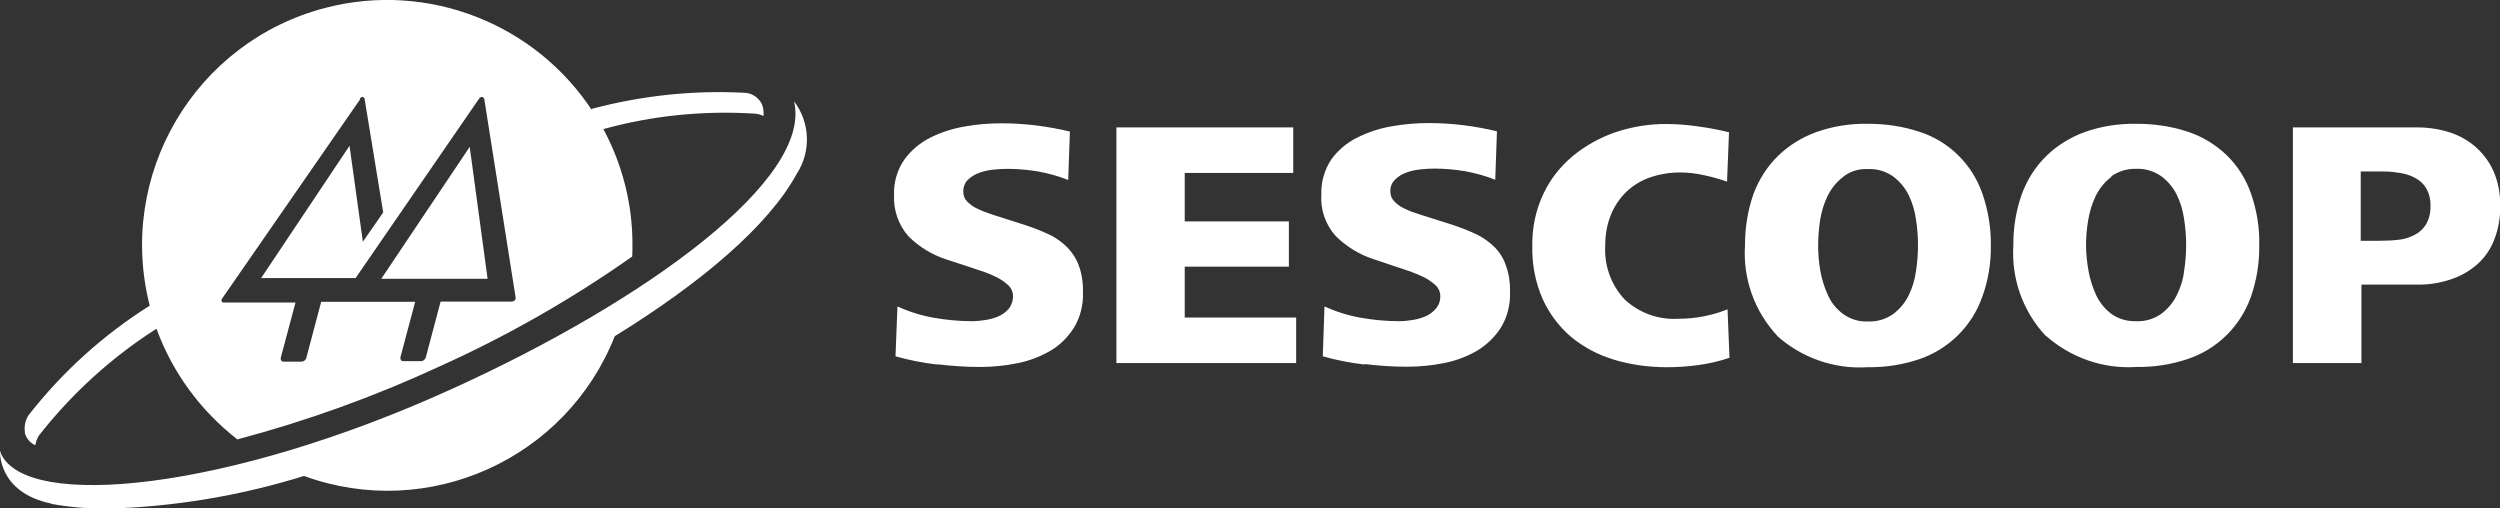
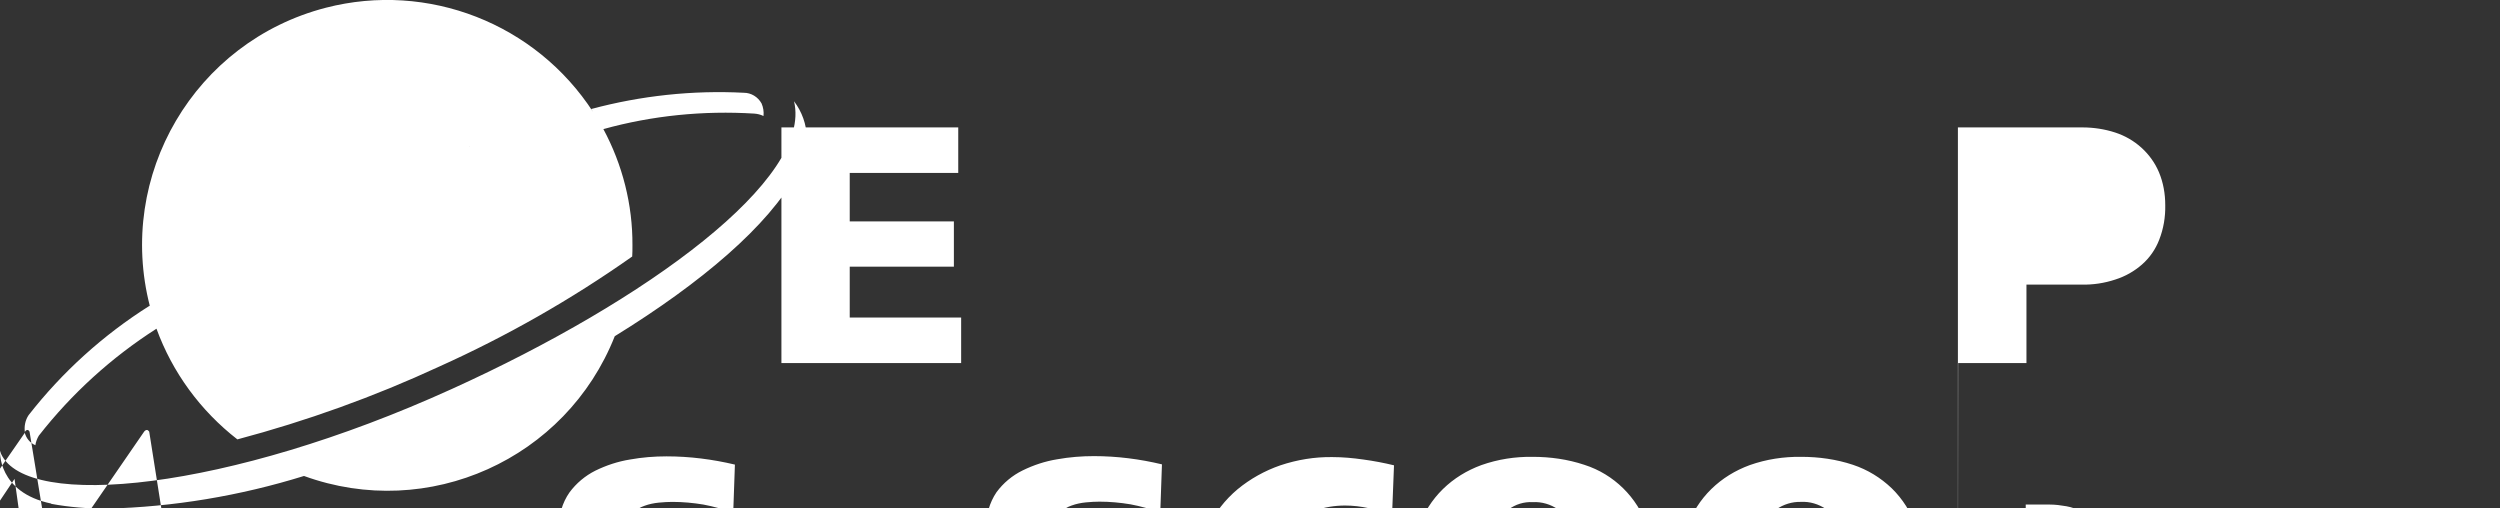
<svg xmlns="http://www.w3.org/2000/svg" id="Layer_2" viewBox="0 0 103.21 20.99">
  <rect x="0" y="0" width="103.21" height="20.99" fill="#333333" stroke="none" />
  <defs>
    <style>.cls-1{fill:#fff;}</style>
  </defs>
  <g id="Layer_1-2">
-     <path id="União_25" class="cls-1" d="m2.12,20.79C-.11,20.33,0,18.61,0,18.61c.01.04.03.08.04.12,1.07,2.35,9.37,1.53,18.61-2.67,8.07-3.66,14.91-8.68,14.13-11.88.67.88.71,2.08.11,3-1.16,2.13-3.91,4.48-7.51,6.7-2.01,5.08-7.7,7.64-12.83,5.77-2.64.82-5.39,1.28-8.15,1.35-.77,0-1.53-.06-2.29-.2Zm-1.09-2.93c-.04-.25.01-.51.15-.72,1.39-1.78,3.08-3.31,5-4.52,0,.01,0,.02.01.03C4.79,7.24,8.04,1.72,13.45.32c4.22-1.09,8.67.65,11.04,4.31-.03-.04-.05-.09-.08-.13,2.05-.55,4.18-.78,6.3-.67.3,0,.58.17.73.44.07.16.1.34.08.52-.12-.06-.25-.09-.38-.1-2.1-.13-4.21.08-6.23.64h0c.79,1.47,1.21,3.12,1.2,4.8,0,.16,0,.31-.01.46-2.51,1.77-5.18,3.29-7.98,4.55-2.68,1.24-5.46,2.24-8.32,3-1.52-1.18-2.68-2.76-3.34-4.57-1.86,1.19-3.5,2.68-4.86,4.42-.07.12-.12.25-.14.39-.22-.09-.38-.29-.44-.52ZM14.86,4.11l-5.7,8.23s-.03.07-.01.1c.01.03.04.05.08.05h2.97l-.61,2.28v.02h0c-.01.07.03.13.1.14.01,0,.02,0,.03,0h.73c.09,0,.17-.07.2-.15h0s0-.02,0-.02l.61-2.3h3.88l-.61,2.29v.02s0,0,0,0c-.01.06.03.13.09.14.01,0,.02,0,.03,0h.73c.09,0,.17-.07.2-.15h0s0-.01,0-.01h0s.61-2.3.61-2.3h2.96s.07-.02.1-.05c.03-.03.04-.06.04-.1l-1.3-8.23s-.05-.07-.09-.07c-.05,0-.09.03-.12.07l-5.1,7.41h-3.9s3.65-5.46,3.65-5.46l.55,3.96.84-1.21-.77-4.7s-.04-.07-.08-.07c-.05,0-.09.03-.11.08Zm69.59,9.75c-.94-1.01-1.42-2.36-1.33-3.73-.01-.72.11-1.44.35-2.12.22-.59.56-1.13,1.01-1.57.45-.44.99-.77,1.59-.99.68-.24,1.4-.35,2.12-.34.73,0,1.45.1,2.14.33.6.2,1.14.53,1.6.97.45.44.79.98,1,1.58.24.69.36,1.42.34,2.15.01.73-.11,1.45-.35,2.13-.43,1.2-1.39,2.15-2.6,2.55-.68.23-1.4.34-2.12.33-1.37.09-2.71-.38-3.74-1.29Zm2.72-6.56c-.27.2-.49.47-.64.77-.16.32-.26.66-.32,1.01-.06.35-.09.69-.09,1.05,0,.35.04.7.1,1.04.06.35.17.69.32,1.02.14.3.36.57.63.77.29.21.65.31,1.01.3.37.02.74-.09,1.04-.3.27-.2.49-.46.64-.76.16-.32.27-.66.31-1.02.11-.71.11-1.42,0-2.13-.05-.35-.15-.7-.31-1.02-.15-.3-.37-.56-.64-.76-.31-.21-.67-.32-1.04-.3-.36-.01-.72.1-1.02.31Zm-13.8,6.56c-.94-1.01-1.42-2.36-1.33-3.73,0-.72.11-1.44.35-2.12.22-.59.56-1.13,1.01-1.57.45-.44.99-.77,1.59-.99.68-.24,1.39-.35,2.11-.34.73,0,1.45.1,2.14.33,1.22.39,2.18,1.34,2.6,2.55.24.69.36,1.42.35,2.15.01.73-.11,1.45-.36,2.13-.43,1.21-1.39,2.15-2.6,2.56-.68.23-1.4.34-2.12.33-1.37.09-2.72-.38-3.74-1.29h0Zm2.73-6.56c-.27.2-.49.47-.64.77-.16.32-.26.66-.32,1.02-.05.35-.08.7-.08,1.05,0,.35.03.7.09,1.04.06.35.17.69.32,1.02.14.31.36.57.63.77.3.21.65.32,1.01.3.37.02.74-.09,1.04-.3.27-.2.49-.46.64-.76.16-.32.26-.66.31-1.02.11-.71.11-1.42,0-2.13-.05-.35-.15-.7-.31-1.02-.15-.3-.37-.56-.64-.76-.3-.21-.67-.32-1.04-.3-.36-.02-.72.09-1.01.31Zm-9.49,7.54c-.64-.19-1.24-.51-1.76-.94-.5-.43-.9-.97-1.17-1.57-.3-.69-.44-1.44-.42-2.2-.01-.73.14-1.45.45-2.11.28-.61.7-1.14,1.21-1.57.52-.43,1.13-.77,1.77-.99.69-.23,1.41-.35,2.14-.34.43,0,.86.04,1.28.1.44.06.86.14,1.27.24l-.08,2.04c-.31-.11-.63-.2-.96-.27-.32-.07-.65-.11-.98-.11-.43,0-.85.07-1.26.21-.36.13-.69.33-.97.6-.27.27-.49.59-.63.95-.16.4-.23.82-.23,1.25-.05.82.24,1.63.8,2.23.6.56,1.4.85,2.22.8.69,0,1.38-.13,2.03-.39l.08,2c-.41.14-.84.24-1.28.3-.43.06-.87.09-1.3.09-.75,0-1.5-.1-2.22-.32Zm-10.28.21c-.58-.07-1.16-.18-1.72-.34l.07-2.06c.48.22.99.38,1.51.47.52.09,1.04.14,1.57.14.19,0,.38-.02.56-.05.19-.03.37-.08.55-.16.16-.07.3-.18.42-.32.12-.15.18-.33.17-.52,0-.16-.07-.32-.19-.43-.14-.13-.3-.24-.47-.33-.19-.09-.38-.17-.57-.24-.19-.06-.36-.12-.51-.17l-1.01-.34c-.59-.19-1.13-.52-1.57-.96-.42-.47-.63-1.08-.59-1.7-.02-.52.13-1.04.42-1.47.28-.38.65-.69,1.08-.9.45-.22.93-.38,1.43-.46.5-.09,1.01-.13,1.51-.13.95,0,1.89.12,2.81.34l-.07,2c-.4-.16-.81-.27-1.23-.35-.42-.07-.85-.11-1.28-.11-.17,0-.35.01-.56.03-.2.02-.4.06-.59.13-.18.06-.34.16-.47.29-.14.13-.21.31-.2.5,0,.15.05.29.16.4.11.12.25.22.4.29.16.08.33.15.5.2.17.06.33.11.46.15l1.07.34c.33.11.66.24.98.39.28.14.53.32.75.54.21.22.37.48.46.77.12.34.17.7.16,1.06.02.52-.11,1.04-.38,1.48-.25.39-.59.71-.98.95-.42.24-.89.42-1.37.51-.5.1-1.01.15-1.52.15-.58,0-1.17-.04-1.75-.11h0Zm-17.64,0c-.58-.07-1.16-.18-1.72-.34l.08-2.06c.48.22.99.38,1.51.47.52.09,1.04.14,1.57.14.19,0,.38-.02.56-.05.19-.03.38-.08.55-.16.16-.07.3-.18.42-.32.11-.15.17-.34.16-.52,0-.16-.07-.32-.19-.43-.14-.13-.3-.24-.47-.33-.18-.09-.37-.17-.57-.24-.2-.06-.37-.12-.51-.17l-1.01-.33c-.59-.19-1.13-.52-1.57-.96-.41-.47-.62-1.08-.59-1.7-.02-.52.13-1.04.43-1.47.28-.38.65-.69,1.07-.9.45-.22.93-.38,1.43-.46.5-.09,1-.13,1.51-.13.95,0,1.89.12,2.82.34l-.07,2c-.4-.16-.81-.27-1.23-.35-.42-.07-.85-.11-1.28-.11-.17,0-.35.01-.56.03-.2.02-.4.06-.59.13-.18.06-.34.16-.48.29-.13.13-.2.31-.19.5,0,.15.05.29.16.4.12.12.25.22.41.29.16.08.33.15.49.2.17.06.32.11.46.15l1.06.34c.34.11.66.24.98.39.28.13.53.32.75.54.21.22.37.48.47.77.12.34.17.7.16,1.06.02.52-.11,1.04-.38,1.48-.25.39-.58.72-.98.95-.42.24-.89.42-1.37.51-.5.1-1.01.15-1.52.15-.58,0-1.17-.04-1.75-.11h0Zm55.97-.06V5.26h5.14c.46,0,.92.07,1.35.21.4.13.77.34,1.09.63.31.28.56.63.72,1.01.18.43.26.89.26,1.36.01.49-.07.97-.25,1.43-.15.39-.39.74-.71,1.02-.32.28-.69.49-1.1.62-.45.15-.92.22-1.39.21h-2.28v3.24h-2.82Zm2.8-5.05h.77c.26,0,.52-.01.78-.04.23-.02.46-.09.67-.2.2-.1.36-.25.48-.44.13-.24.19-.5.18-.77.01-.24-.05-.48-.16-.69-.1-.18-.25-.33-.43-.43-.19-.11-.39-.18-.61-.22-.23-.04-.46-.07-.69-.07h-.99v2.85Zm-51.37,5.05V5.26h7.3v1.88h-4.48v2h4.3v1.87h-4.3v2.1h4.6v1.88h-7.42ZM19.39,6.05l.74,5.46h-4.39l3.66-5.46Z" />
+     <path id="União_25" class="cls-1" d="m2.12,20.79C-.11,20.33,0,18.61,0,18.61c.01.04.03.08.04.12,1.07,2.35,9.37,1.53,18.61-2.67,8.07-3.66,14.91-8.68,14.13-11.88.67.88.71,2.08.11,3-1.16,2.13-3.91,4.48-7.51,6.7-2.01,5.08-7.7,7.64-12.83,5.77-2.64.82-5.39,1.28-8.15,1.35-.77,0-1.53-.06-2.29-.2Zm-1.09-2.93c-.04-.25.01-.51.15-.72,1.39-1.78,3.08-3.31,5-4.52,0,.01,0,.02.01.03C4.79,7.24,8.04,1.72,13.45.32c4.22-1.09,8.67.65,11.04,4.31-.03-.04-.05-.09-.08-.13,2.05-.55,4.18-.78,6.3-.67.3,0,.58.17.73.44.07.16.1.34.08.52-.12-.06-.25-.09-.38-.1-2.1-.13-4.21.08-6.23.64h0c.79,1.47,1.21,3.12,1.2,4.8,0,.16,0,.31-.01.46-2.51,1.77-5.18,3.29-7.98,4.55-2.68,1.24-5.46,2.24-8.32,3-1.52-1.18-2.68-2.76-3.34-4.57-1.86,1.19-3.5,2.68-4.86,4.42-.07.12-.12.25-.14.39-.22-.09-.38-.29-.44-.52Zl-5.7,8.23s-.03.07-.01.1c.01.03.04.05.08.05h2.97l-.61,2.28v.02h0c-.01.07.03.13.1.14.01,0,.02,0,.03,0h.73c.09,0,.17-.07.2-.15h0s0-.02,0-.02l.61-2.3h3.88l-.61,2.29v.02s0,0,0,0c-.01.06.03.13.09.14.01,0,.02,0,.03,0h.73c.09,0,.17-.07.2-.15h0s0-.01,0-.01h0s.61-2.3.61-2.3h2.96s.07-.02.1-.05c.03-.03.04-.06.04-.1l-1.3-8.23s-.05-.07-.09-.07c-.05,0-.09.03-.12.07l-5.1,7.41h-3.9s3.65-5.46,3.65-5.46l.55,3.96.84-1.21-.77-4.7s-.04-.07-.08-.07c-.05,0-.09.03-.11.08Zm69.59,9.75c-.94-1.01-1.42-2.36-1.33-3.73-.01-.72.11-1.44.35-2.12.22-.59.56-1.13,1.01-1.57.45-.44.99-.77,1.59-.99.68-.24,1.4-.35,2.12-.34.73,0,1.45.1,2.14.33.6.2,1.14.53,1.6.97.45.44.79.98,1,1.58.24.69.36,1.42.34,2.15.01.73-.11,1.45-.35,2.13-.43,1.2-1.39,2.15-2.6,2.55-.68.23-1.4.34-2.12.33-1.37.09-2.71-.38-3.74-1.29Zm2.72-6.56c-.27.2-.49.47-.64.77-.16.32-.26.66-.32,1.01-.06.35-.09.69-.09,1.05,0,.35.04.7.1,1.04.06.35.17.69.32,1.02.14.3.36.57.63.77.29.21.65.31,1.01.3.37.02.74-.09,1.04-.3.27-.2.49-.46.64-.76.16-.32.27-.66.31-1.02.11-.71.11-1.42,0-2.13-.05-.35-.15-.7-.31-1.02-.15-.3-.37-.56-.64-.76-.31-.21-.67-.32-1.04-.3-.36-.01-.72.1-1.02.31Zm-13.8,6.56c-.94-1.01-1.42-2.36-1.33-3.73,0-.72.11-1.44.35-2.12.22-.59.56-1.13,1.01-1.57.45-.44.99-.77,1.59-.99.68-.24,1.39-.35,2.11-.34.73,0,1.45.1,2.14.33,1.22.39,2.18,1.34,2.6,2.55.24.69.36,1.42.35,2.15.01.73-.11,1.45-.36,2.13-.43,1.21-1.39,2.15-2.6,2.56-.68.23-1.4.34-2.12.33-1.37.09-2.72-.38-3.74-1.29h0Zm2.73-6.56c-.27.2-.49.47-.64.77-.16.32-.26.66-.32,1.02-.05.35-.08.7-.08,1.05,0,.35.03.7.09,1.04.06.35.17.69.32,1.02.14.31.36.57.63.77.3.21.65.32,1.01.3.37.02.74-.09,1.04-.3.27-.2.49-.46.64-.76.16-.32.26-.66.31-1.02.11-.71.11-1.42,0-2.13-.05-.35-.15-.7-.31-1.02-.15-.3-.37-.56-.64-.76-.3-.21-.67-.32-1.04-.3-.36-.02-.72.09-1.01.31Zm-9.49,7.54c-.64-.19-1.24-.51-1.76-.94-.5-.43-.9-.97-1.17-1.57-.3-.69-.44-1.44-.42-2.2-.01-.73.14-1.45.45-2.11.28-.61.7-1.14,1.21-1.57.52-.43,1.13-.77,1.77-.99.69-.23,1.41-.35,2.14-.34.43,0,.86.04,1.28.1.44.06.86.14,1.27.24l-.08,2.04c-.31-.11-.63-.2-.96-.27-.32-.07-.65-.11-.98-.11-.43,0-.85.07-1.26.21-.36.13-.69.33-.97.6-.27.27-.49.59-.63.95-.16.4-.23.82-.23,1.25-.05.82.24,1.63.8,2.23.6.56,1.4.85,2.22.8.69,0,1.38-.13,2.03-.39l.08,2c-.41.14-.84.24-1.28.3-.43.06-.87.09-1.3.09-.75,0-1.5-.1-2.22-.32Zm-10.28.21c-.58-.07-1.16-.18-1.72-.34l.07-2.06c.48.22.99.38,1.51.47.52.09,1.04.14,1.57.14.19,0,.38-.02.56-.05.19-.03.37-.08.55-.16.16-.07.3-.18.42-.32.12-.15.18-.33.17-.52,0-.16-.07-.32-.19-.43-.14-.13-.3-.24-.47-.33-.19-.09-.38-.17-.57-.24-.19-.06-.36-.12-.51-.17l-1.01-.34c-.59-.19-1.13-.52-1.57-.96-.42-.47-.63-1.08-.59-1.7-.02-.52.13-1.04.42-1.47.28-.38.65-.69,1.08-.9.45-.22.93-.38,1.43-.46.5-.09,1.01-.13,1.51-.13.95,0,1.89.12,2.81.34l-.07,2c-.4-.16-.81-.27-1.23-.35-.42-.07-.85-.11-1.28-.11-.17,0-.35.01-.56.03-.2.02-.4.06-.59.13-.18.06-.34.16-.47.29-.14.13-.21.31-.2.5,0,.15.05.29.16.4.11.12.25.22.4.29.16.08.33.15.5.2.17.06.33.11.46.15l1.07.34c.33.11.66.24.98.39.28.14.53.32.75.54.21.22.37.48.46.77.12.34.17.7.16,1.06.02.52-.11,1.04-.38,1.48-.25.39-.59.71-.98.95-.42.24-.89.42-1.37.51-.5.1-1.01.15-1.52.15-.58,0-1.17-.04-1.75-.11h0Zm-17.64,0c-.58-.07-1.16-.18-1.72-.34l.08-2.06c.48.22.99.38,1.51.47.52.09,1.04.14,1.57.14.19,0,.38-.02.56-.05.19-.03.38-.08.55-.16.16-.07.3-.18.42-.32.11-.15.17-.34.16-.52,0-.16-.07-.32-.19-.43-.14-.13-.3-.24-.47-.33-.18-.09-.37-.17-.57-.24-.2-.06-.37-.12-.51-.17l-1.01-.33c-.59-.19-1.13-.52-1.57-.96-.41-.47-.62-1.08-.59-1.7-.02-.52.13-1.04.43-1.47.28-.38.65-.69,1.07-.9.45-.22.93-.38,1.43-.46.5-.09,1-.13,1.51-.13.95,0,1.89.12,2.82.34l-.07,2c-.4-.16-.81-.27-1.23-.35-.42-.07-.85-.11-1.28-.11-.17,0-.35.01-.56.03-.2.02-.4.06-.59.13-.18.06-.34.16-.48.29-.13.13-.2.31-.19.5,0,.15.05.29.16.4.12.12.25.22.41.29.16.08.33.15.49.2.17.06.32.11.46.15l1.06.34c.34.11.66.24.98.39.28.13.53.32.75.54.21.22.37.48.47.77.12.34.17.7.16,1.06.02.52-.11,1.04-.38,1.48-.25.39-.58.72-.98.95-.42.24-.89.42-1.37.51-.5.1-1.01.15-1.52.15-.58,0-1.17-.04-1.75-.11h0Zm55.97-.06V5.26h5.14c.46,0,.92.07,1.35.21.4.13.77.34,1.09.63.31.28.56.63.72,1.01.18.43.26.89.26,1.36.01.49-.07.97-.25,1.43-.15.39-.39.74-.71,1.02-.32.28-.69.49-1.1.62-.45.15-.92.22-1.39.21h-2.28v3.24h-2.82Zm2.8-5.05h.77c.26,0,.52-.01.78-.04.23-.02.46-.09.67-.2.2-.1.36-.25.48-.44.13-.24.19-.5.18-.77.01-.24-.05-.48-.16-.69-.1-.18-.25-.33-.43-.43-.19-.11-.39-.18-.61-.22-.23-.04-.46-.07-.69-.07h-.99v2.85Zm-51.37,5.05V5.26h7.3v1.88h-4.48v2h4.3v1.87h-4.3v2.1h4.6v1.88h-7.42ZM19.39,6.05l.74,5.46h-4.39l3.66-5.46Z" />
  </g>
</svg>